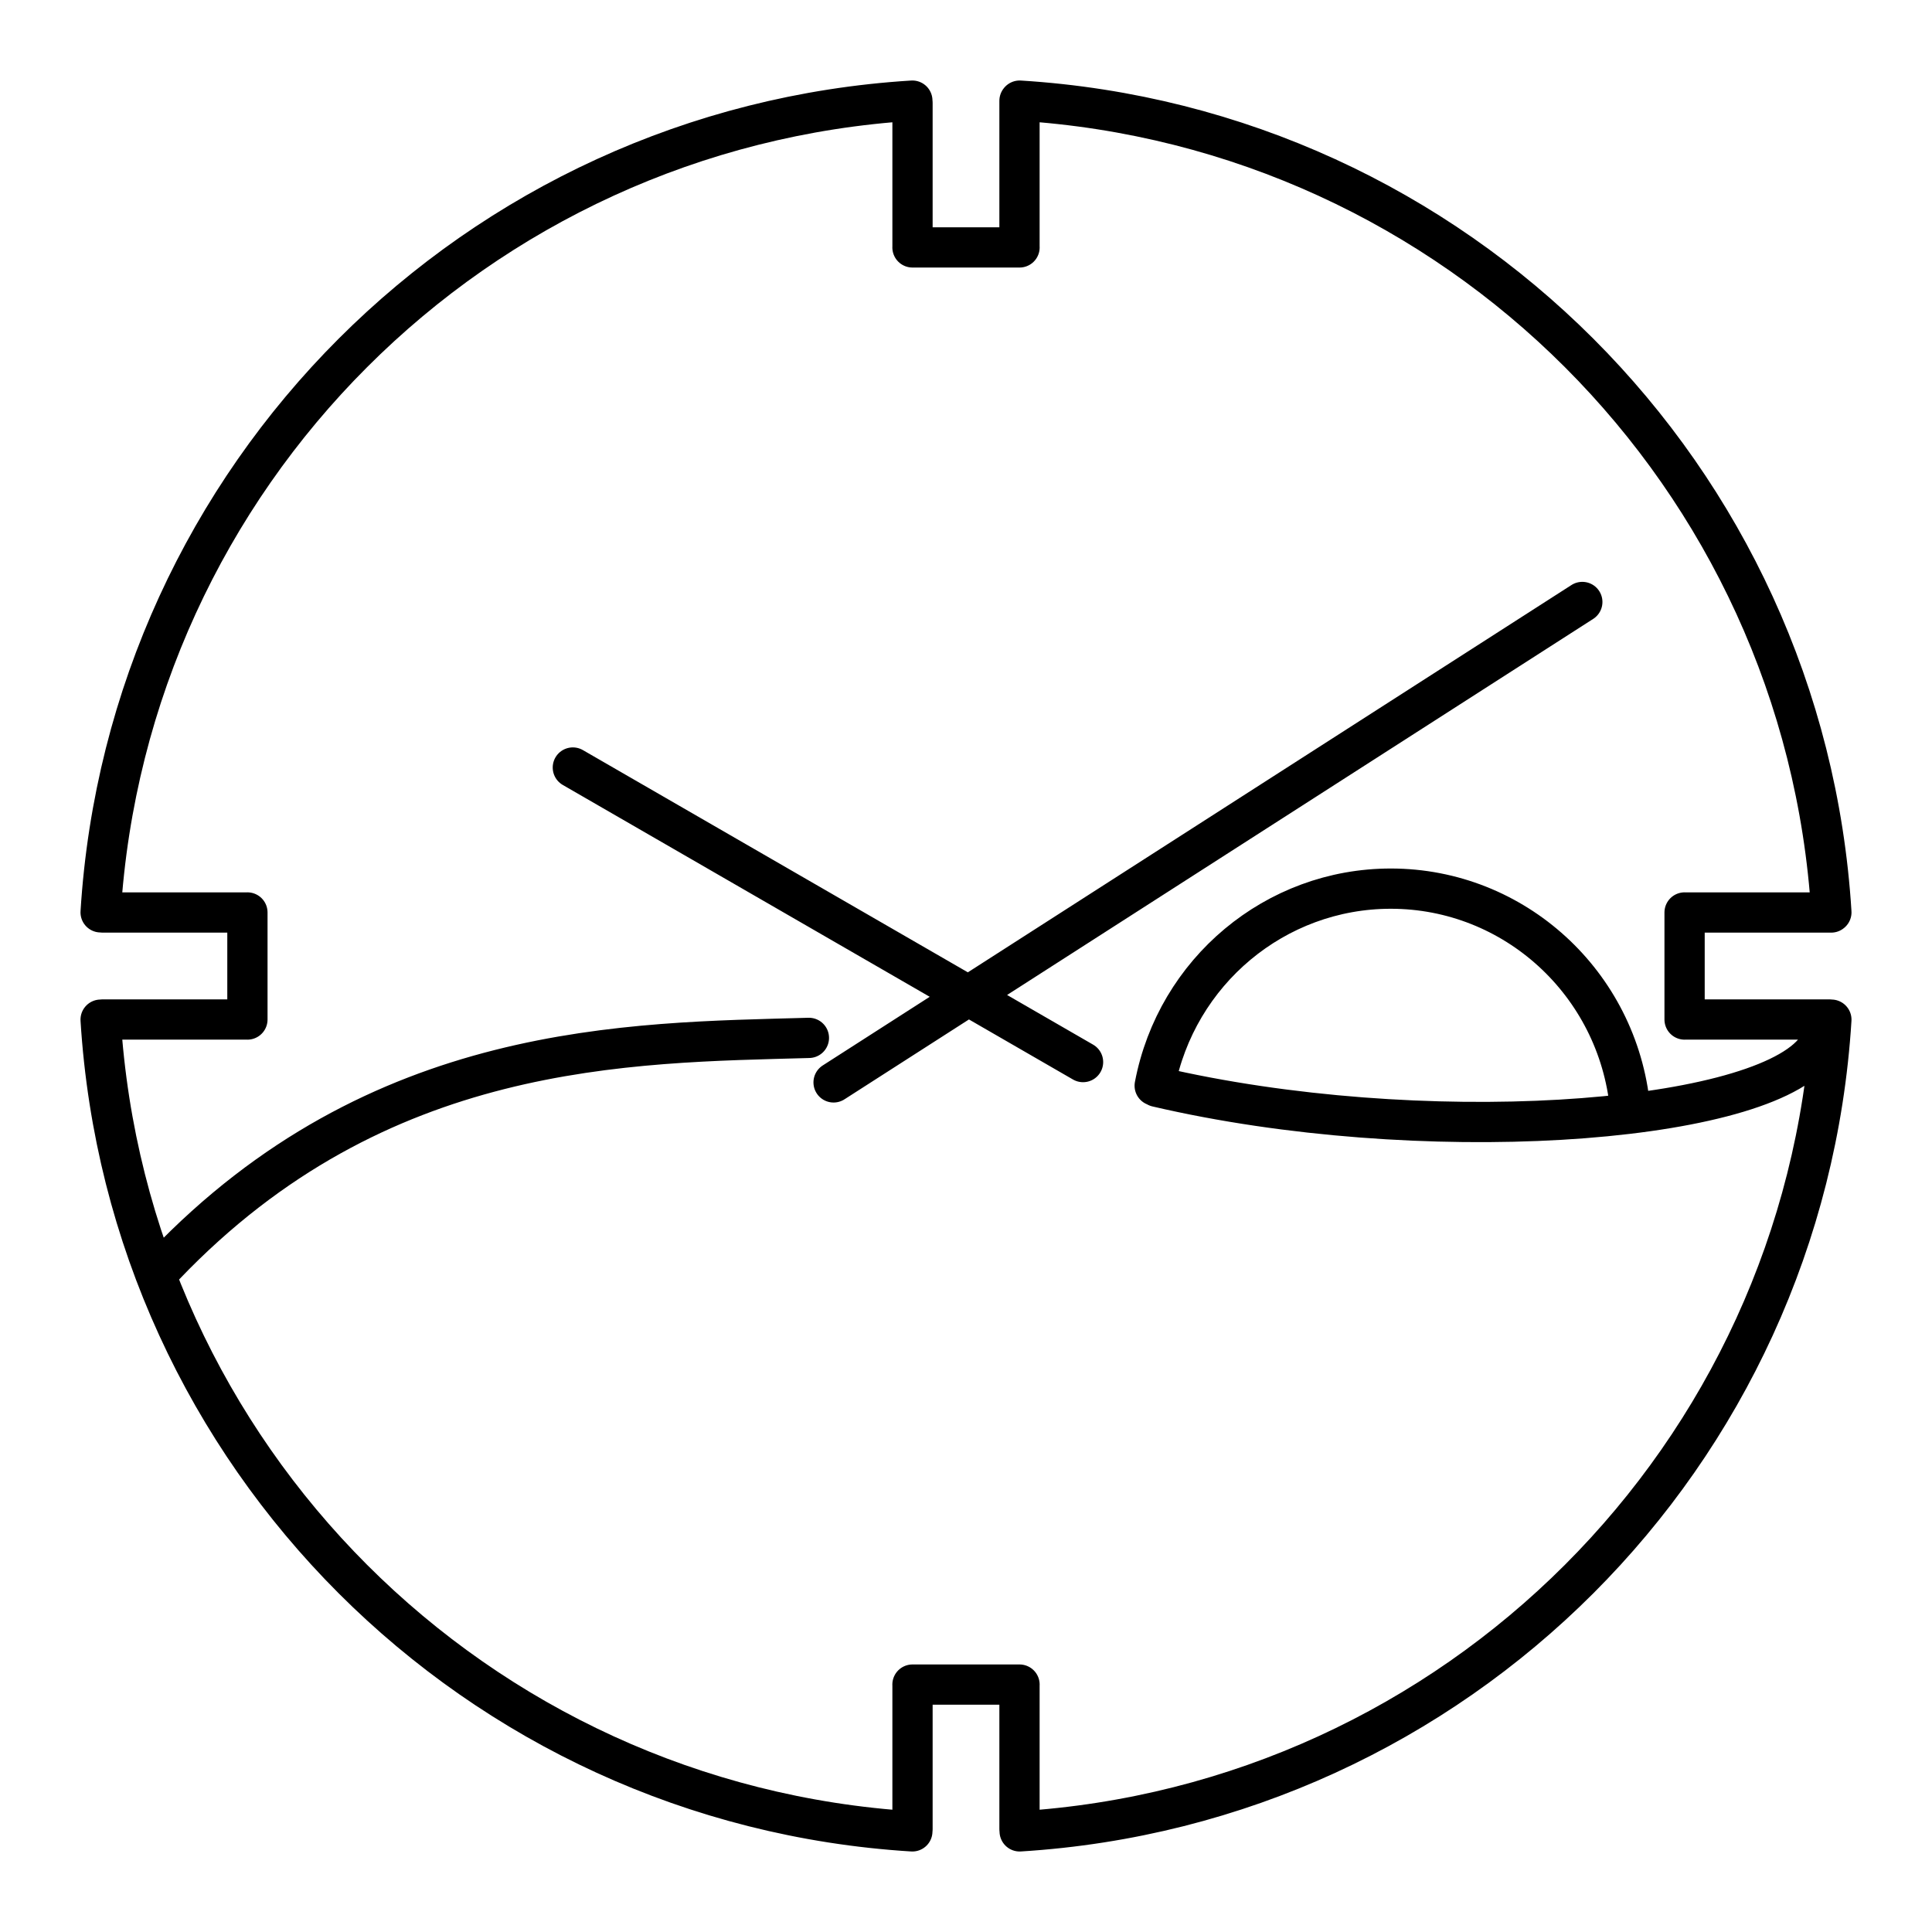
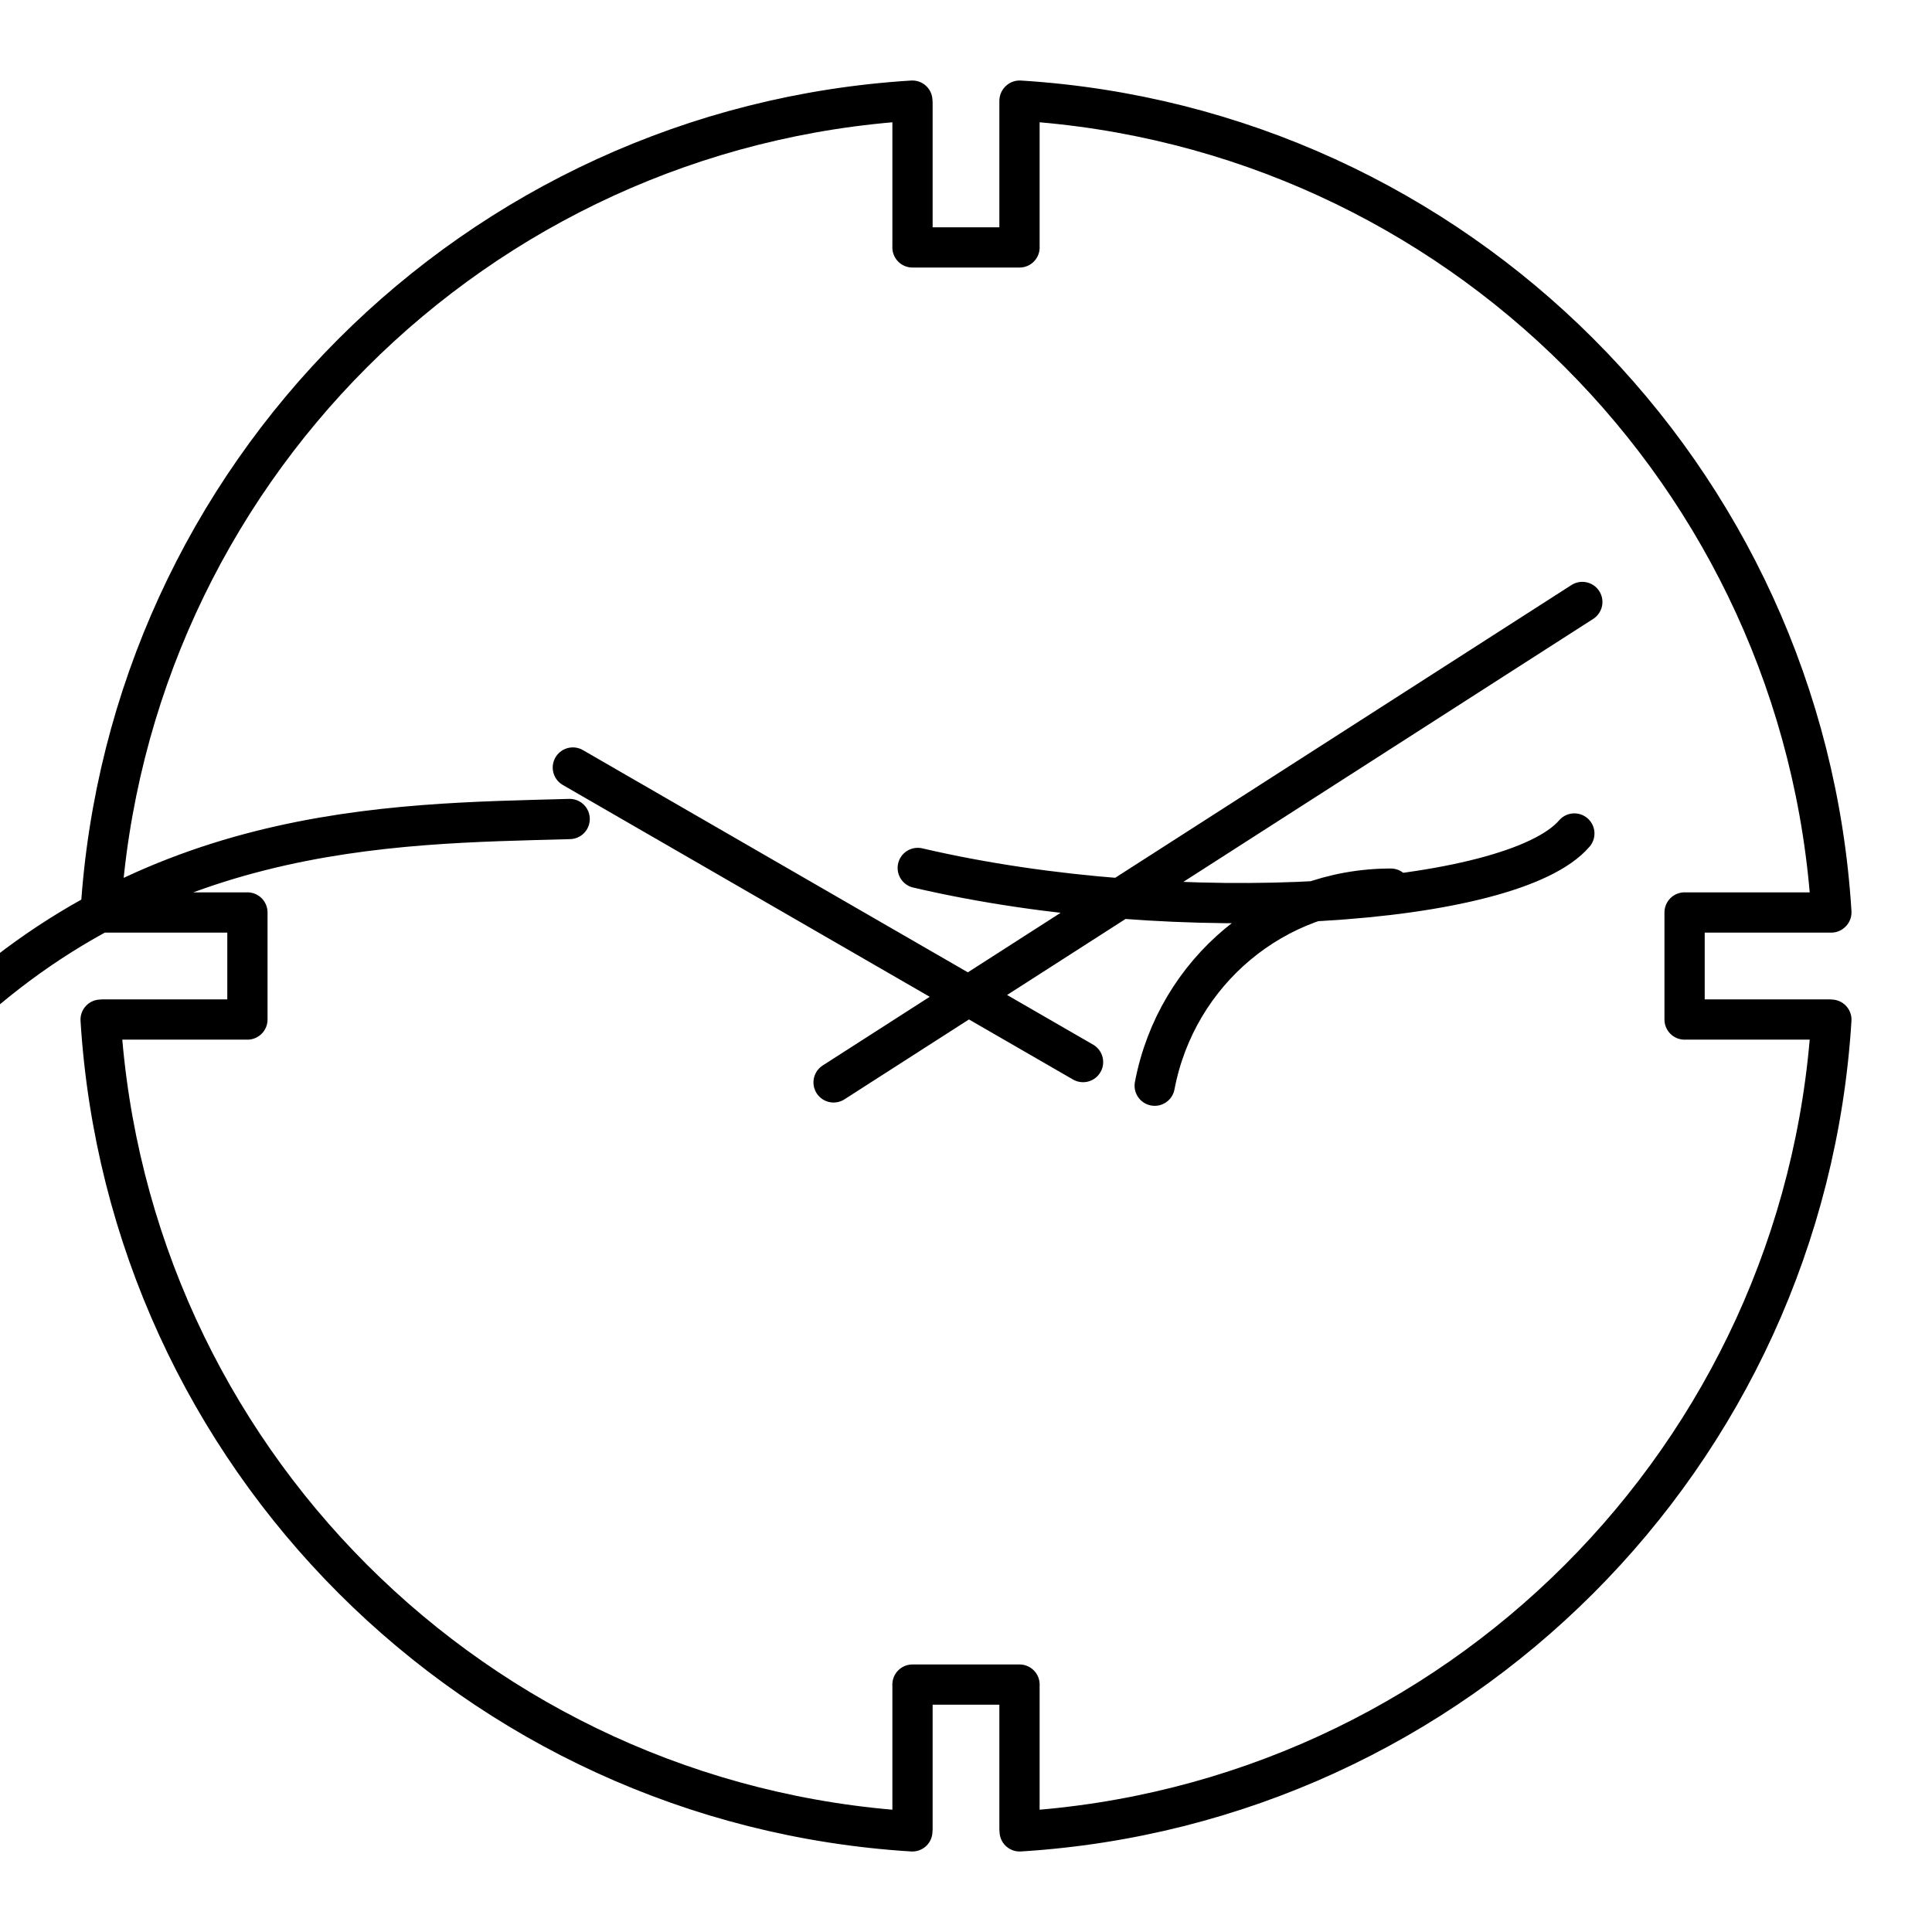
<svg xmlns="http://www.w3.org/2000/svg" width="800" height="800" viewBox="0 0 48 48">
-   <path fill="none" stroke="currentColor" stroke-linecap="round" stroke-linejoin="round" d="M22.67 6.147h2.66M41.853 22.67v2.66M25.33 41.853h-2.66M6.147 25.33v-2.66M25.329 2.505v3.642m0 35.706v3.593m-2.658 0v-3.593m0-35.706V2.554M2.554 22.671h3.593m35.706 0h3.642m-.049 2.658h-3.593m-35.706 0H2.554m42.946.004C44.828 36.18 36.18 44.828 25.333 45.5m-2.666 0C11.82 44.828 3.172 36.18 2.5 25.333m0-2.666C3.172 11.82 11.82 3.172 22.667 2.5m2.666 0c10.847.672 19.495 9.32 20.167 20.167m-24.79 4.225l18.602-11.936m-25.08 4.113l12.676 7.318m1.78.587c.54-2.842 3.001-4.896 5.866-4.896c3.07 0 5.641 2.352 5.944 5.438m-36.403 3.92c5.316-5.56 11.521-5.524 16.002-5.65m8.648 1.216c6.517 1.521 14.774.944 16.313-.856" />
+   <path fill="none" stroke="currentColor" stroke-linecap="round" stroke-linejoin="round" d="M22.67 6.147h2.66M41.853 22.67v2.66M25.33 41.853h-2.66M6.147 25.33v-2.66M25.329 2.505v3.642m0 35.706v3.593m-2.658 0v-3.593m0-35.706V2.554M2.554 22.671h3.593m35.706 0h3.642m-.049 2.658h-3.593m-35.706 0H2.554m42.946.004C44.828 36.18 36.18 44.828 25.333 45.5m-2.666 0C11.82 44.828 3.172 36.18 2.5 25.333m0-2.666C3.172 11.82 11.82 3.172 22.667 2.5m2.666 0c10.847.672 19.495 9.32 20.167 20.167m-24.79 4.225l18.602-11.936m-25.08 4.113l12.676 7.318m1.78.587c.54-2.842 3.001-4.896 5.866-4.896m-36.403 3.92c5.316-5.56 11.521-5.524 16.002-5.65m8.648 1.216c6.517 1.521 14.774.944 16.313-.856" />
</svg>